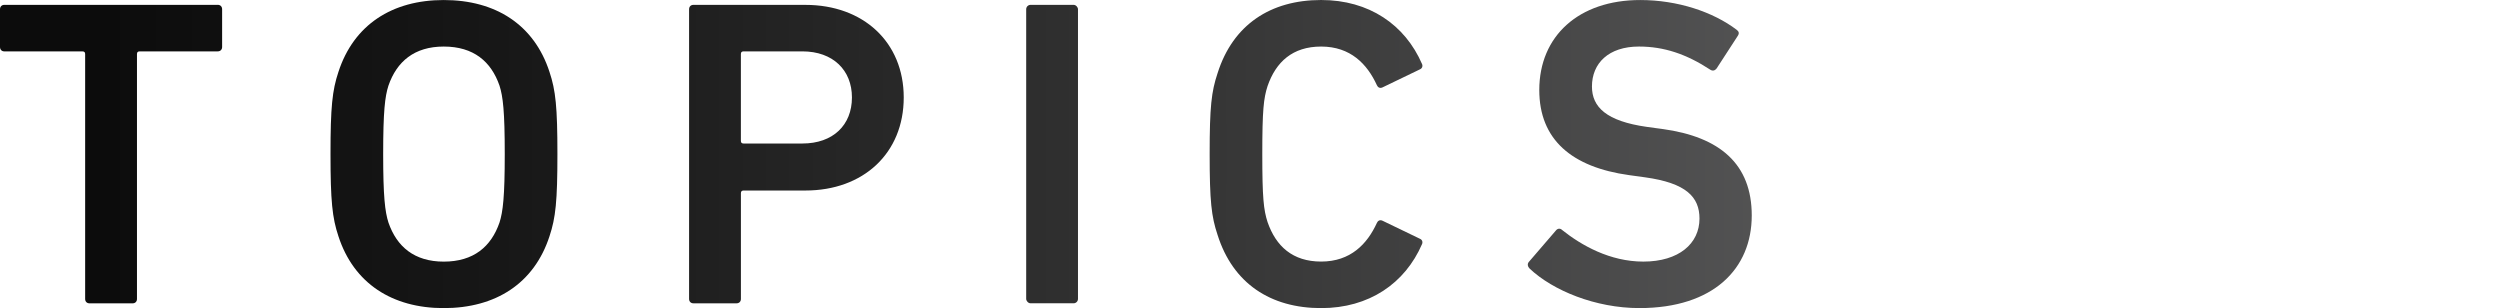
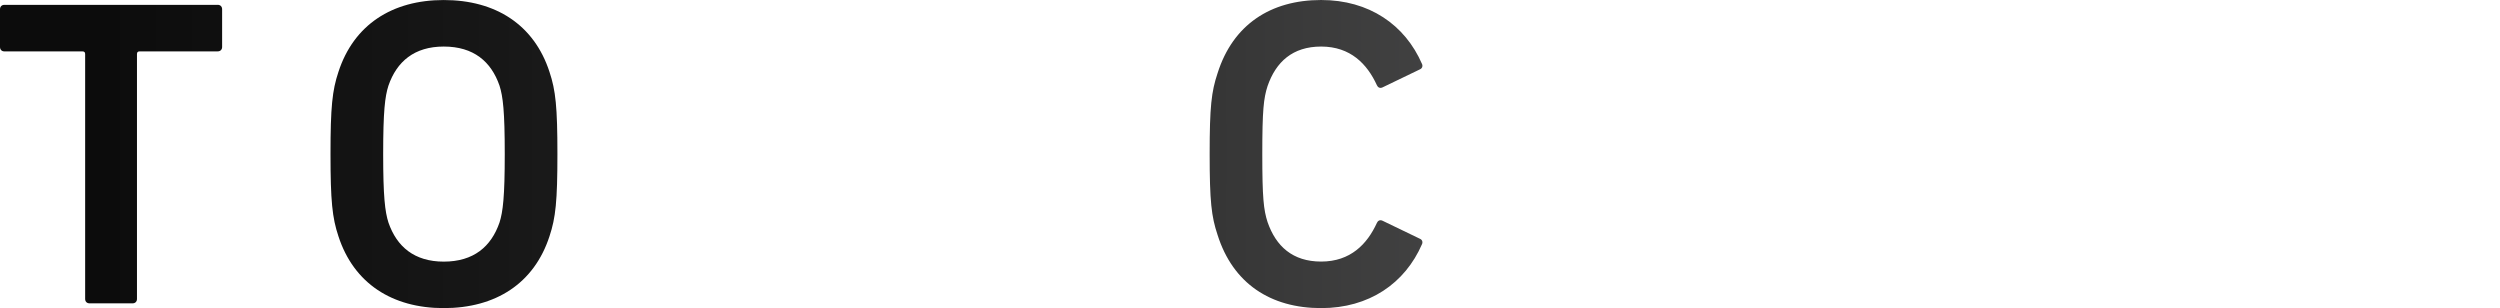
<svg xmlns="http://www.w3.org/2000/svg" xmlns:xlink="http://www.w3.org/1999/xlink" id="_レイヤー_2" data-name=" レイヤー 2" viewBox="0 0 88.668 10.928">
  <defs>
    <style>      .cls-1 {        fill: url(#_名称未設定グラデーション_8-6);      }      .cls-1, .cls-2, .cls-3, .cls-4, .cls-5, .cls-6 {        stroke-width: 0px;      }      .cls-2 {        fill: url(#_名称未設定グラデーション_8-3);      }      .cls-3 {        fill: url(#_名称未設定グラデーション_8-2);      }      .cls-4 {        fill: url(#_名称未設定グラデーション_8-4);      }      .cls-5 {        fill: url(#_名称未設定グラデーション_8-5);      }      .cls-6 {        fill: url(#_名称未設定グラデーション_8);      }    </style>
    <linearGradient id="_名称未設定グラデーション_8" data-name="名称未設定グラデーション 8" x1="3.607" y1="829.248" x2="95.944" y2="829.248" gradientTransform="translate(0 -823.784)" gradientUnits="userSpaceOnUse">
      <stop offset="0" stop-color="#0c0c0c" />
      <stop offset=".152" stop-color="#171717" />
      <stop offset=".421" stop-color="#353535" />
      <stop offset=".774" stop-color="#656566" />
      <stop offset="1" stop-color="#888889" />
    </linearGradient>
    <linearGradient id="_名称未設定グラデーション_8-2" data-name="名称未設定グラデーション 8" x1="3.607" y1="829.249" x2="95.944" y2="829.249" xlink:href="#_名称未設定グラデーション_8" />
    <linearGradient id="_名称未設定グラデーション_8-3" data-name="名称未設定グラデーション 8" x1="3.607" x2="95.944" xlink:href="#_名称未設定グラデーション_8" />
    <linearGradient id="_名称未設定グラデーション_8-4" data-name="名称未設定グラデーション 8" x1="3.607" x2="95.944" xlink:href="#_名称未設定グラデーション_8" />
    <linearGradient id="_名称未設定グラデーション_8-5" data-name="名称未設定グラデーション 8" x1="3.607" y1="829.248" x2="95.944" y2="829.248" xlink:href="#_名称未設定グラデーション_8" />
    <linearGradient id="_名称未設定グラデーション_8-6" data-name="名称未設定グラデーション 8" x1="3.607" y1="829.248" x2="95.944" y2="829.248" xlink:href="#_名称未設定グラデーション_8" />
  </defs>
  <g id="_レイヤー_1-2" data-name=" レイヤー 1-2">
    <g>
      <path class="cls-6" d="M7.722.172H.156c-.093,0-.156.062-.156.156v1.339c0,.093.062.156.156.156h2.771c.062,0,.093.032.093.093v8.687c0,.094.062.156.156.156h1.526c.093,0,.156-.062.156-.156V1.915c0-.062.032-.093.093-.093h2.771c.093,0,.156-.062.156-.156V.327c0-.093-.062-.156-.156-.156Z" />
      <path class="cls-3" d="M15.738.001C13.916.001,12.547.872,12.002,2.554c-.218.654-.28,1.245-.28,2.91s.062,2.258.28,2.912c.545,1.681,1.915,2.552,3.736,2.552,1.837,0,3.207-.872,3.752-2.552.218-.654.28-1.246.28-2.912s-.062-2.257-.28-2.91C18.945.873,17.575.001,15.738.001ZM17.716,7.893c-.296.856-.919,1.386-1.978,1.386-1.042,0-1.666-.53-1.961-1.386-.124-.388-.187-.933-.187-2.428,0-1.51.062-2.04.187-2.428.296-.856.919-1.386,1.961-1.386,1.059,0,1.681.53,1.978,1.386.124.388.186.918.186,2.428,0,1.495-.062,2.04-.186,2.428Z" />
-       <path class="cls-2" d="M28.565.172h-3.969c-.093,0-.156.062-.156.156v10.274c0,.094.062.156.156.156h1.526c.094,0,.156-.062.156-.156v-3.751c0-.062.032-.094.094-.094h2.194c2.055,0,3.487-1.323,3.487-3.3,0-1.961-1.432-3.284-3.487-3.284ZM28.457,5.09h-2.086c-.062,0-.094-.03-.094-.093V1.915c0-.062.032-.093.094-.093h2.086c1.089,0,1.759.669,1.759,1.634,0,.98-.669,1.634-1.759,1.634Z" />
-       <rect class="cls-4" x="36.396" y=".172" width="1.837" height="10.585" rx=".156" ry=".156" />
      <path class="cls-5" d="M46.857,1.651c1.043,0,1.634.622,1.977,1.37.032.077.109.124.203.077l1.323-.638c.077-.032.109-.109.077-.187-.607-1.4-1.883-2.273-3.58-2.273-1.79,0-3.129.872-3.674,2.599-.218.654-.28,1.183-.28,2.865s.062,2.211.28,2.865c.545,1.728,1.884,2.599,3.674,2.599,1.697,0,2.973-.872,3.58-2.273.032-.078,0-.156-.077-.187l-1.323-.638c-.094-.047-.171,0-.203.077-.343.748-.933,1.37-1.977,1.37-1.012,0-1.604-.545-1.9-1.4-.14-.436-.187-.856-.187-2.413s.047-1.977.187-2.412c.296-.856.888-1.401,1.9-1.401v.001Z" />
-       <path class="cls-1" d="M58.968,4.577l-.561-.077c-1.432-.203-1.945-.701-1.945-1.432,0-.825.591-1.417,1.666-1.417.887,0,1.681.264,2.537.825.078.047.157.032.218-.047l.748-1.152c.062-.093.046-.156-.032-.217C60.758.42,59.498.001,58.174.001c-2.179,0-3.58,1.276-3.58,3.191,0,1.759,1.152,2.739,3.191,3.02l.56.077c1.464.203,1.931.701,1.931,1.463,0,.888-.732,1.526-1.992,1.526-1.183,0-2.195-.575-2.88-1.121-.062-.063-.156-.063-.218.015l-.965,1.121c-.062.078-.032.171.032.234.825.778,2.335,1.4,3.892,1.4,2.631,0,3.985-1.4,3.985-3.284,0-1.821-1.122-2.786-3.16-3.067h0v.001Z" />
    </g>
  </g>
</svg>